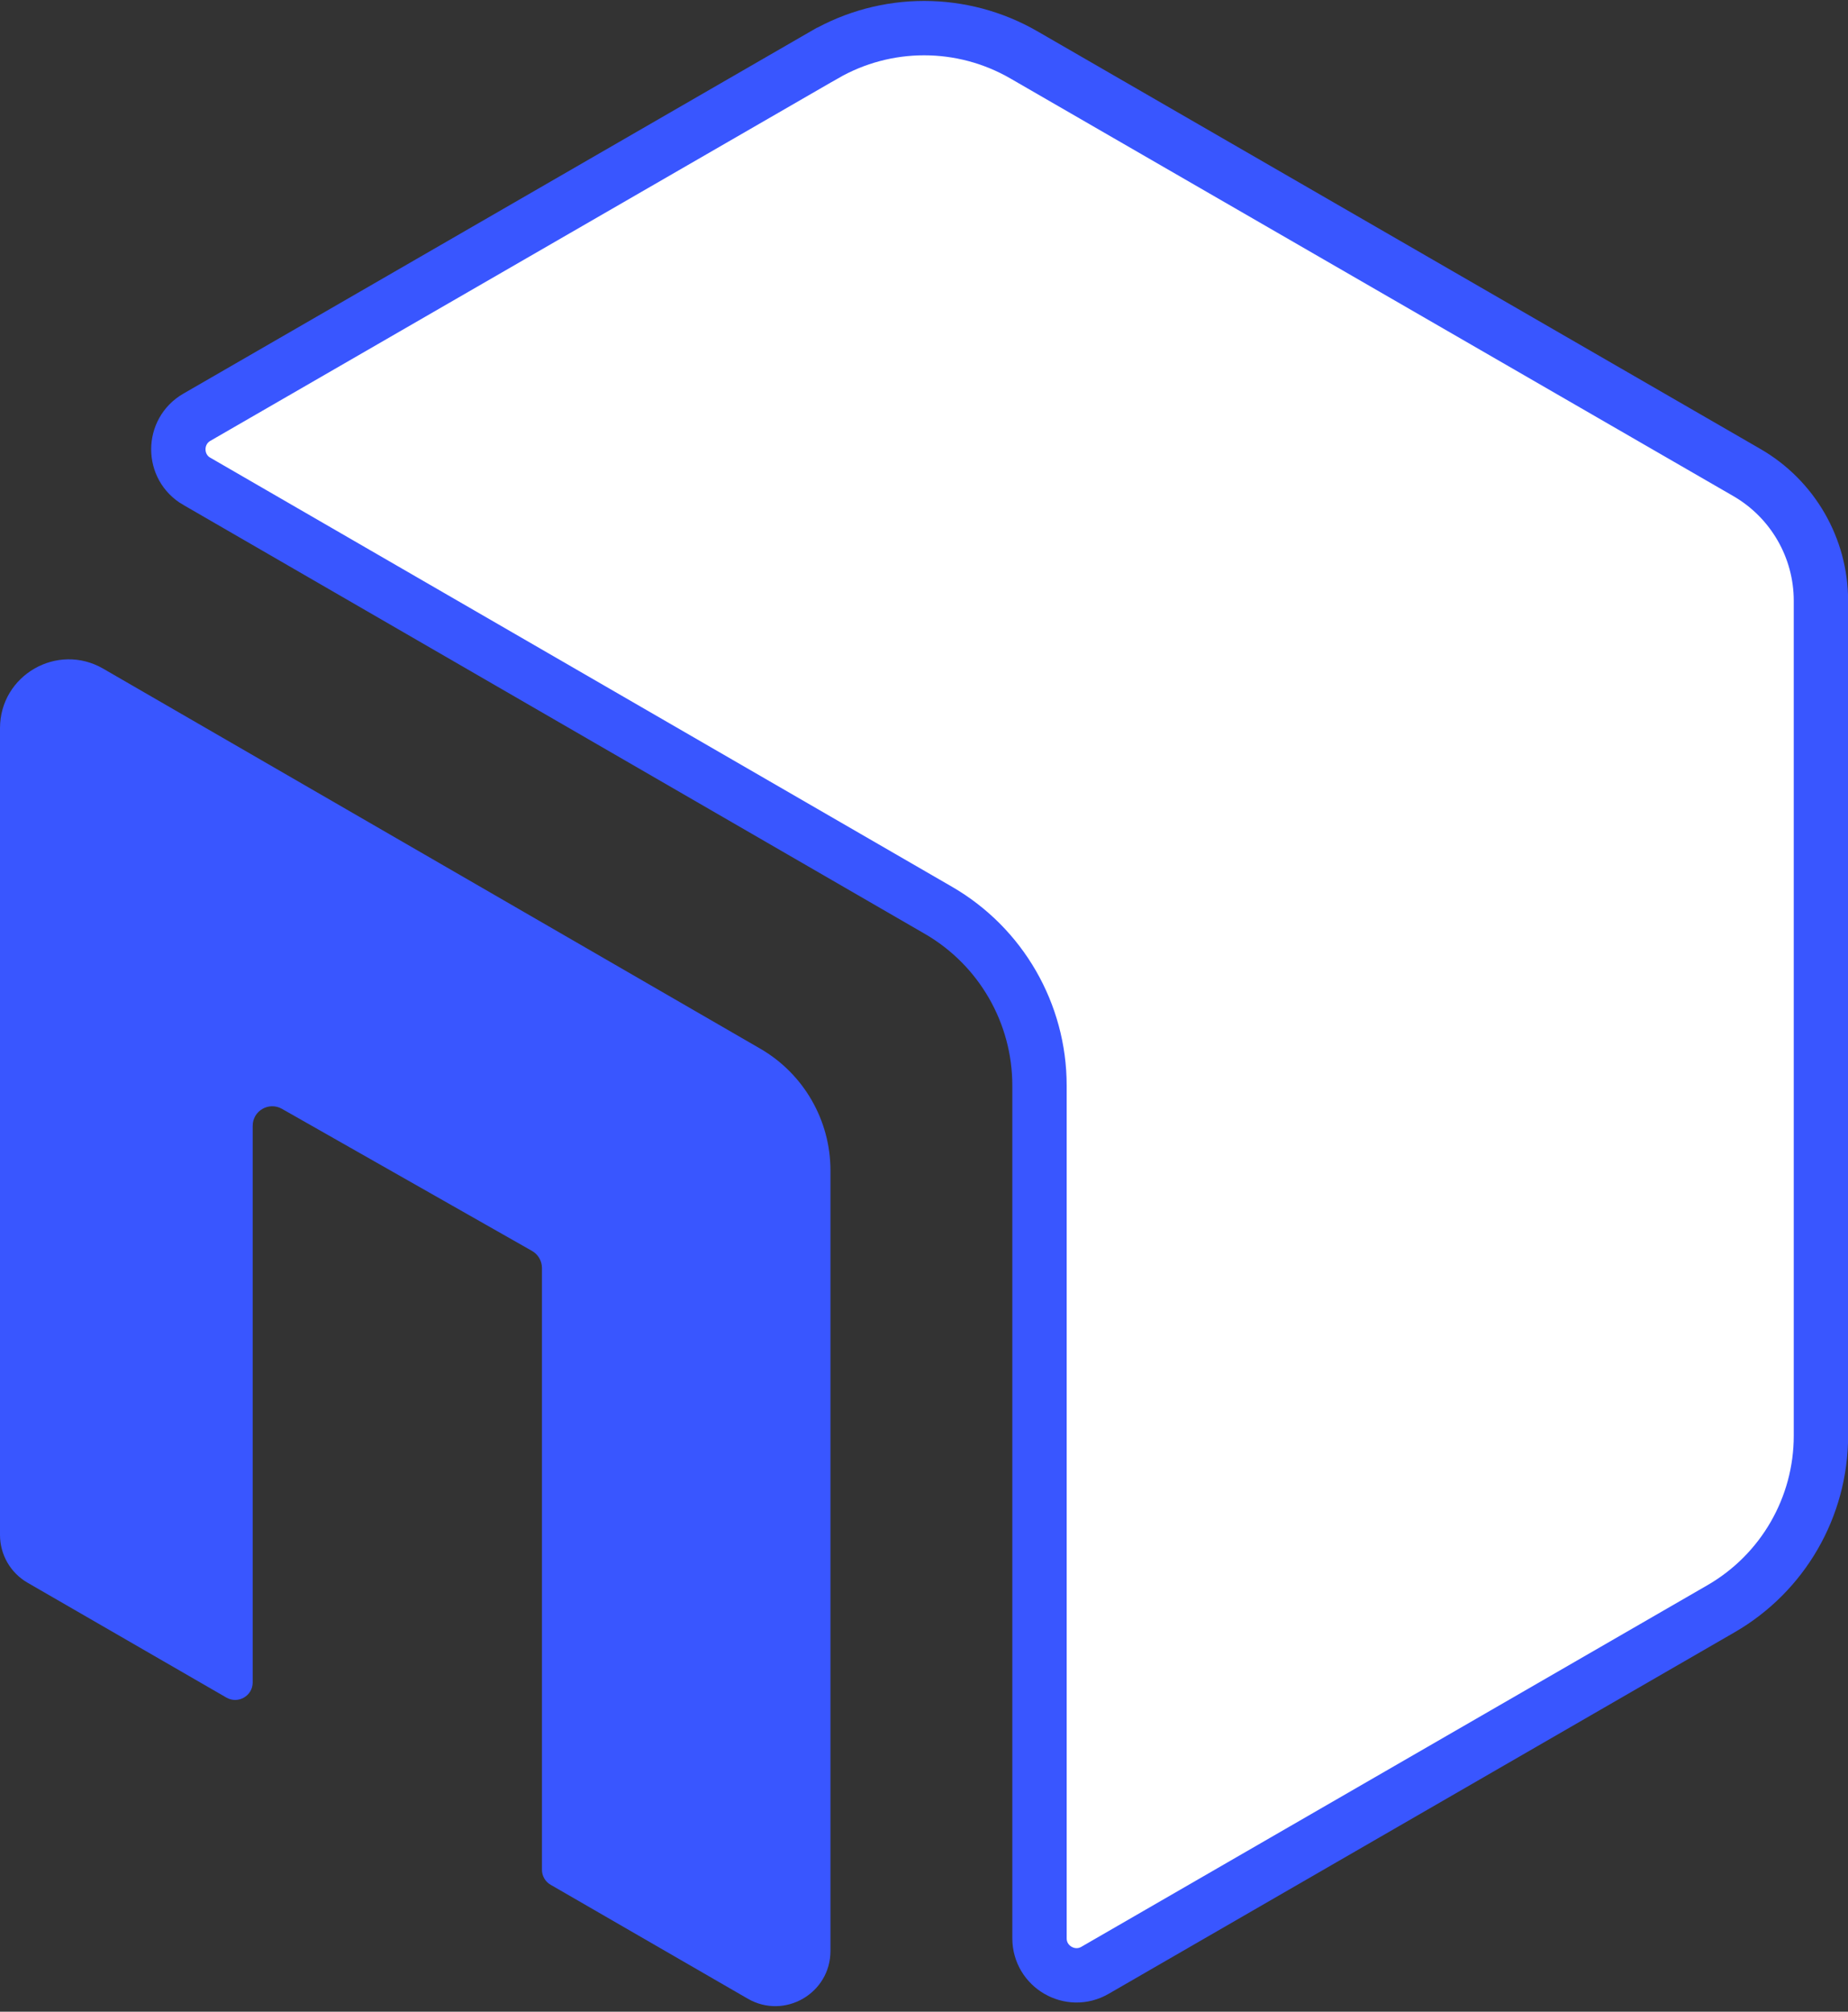
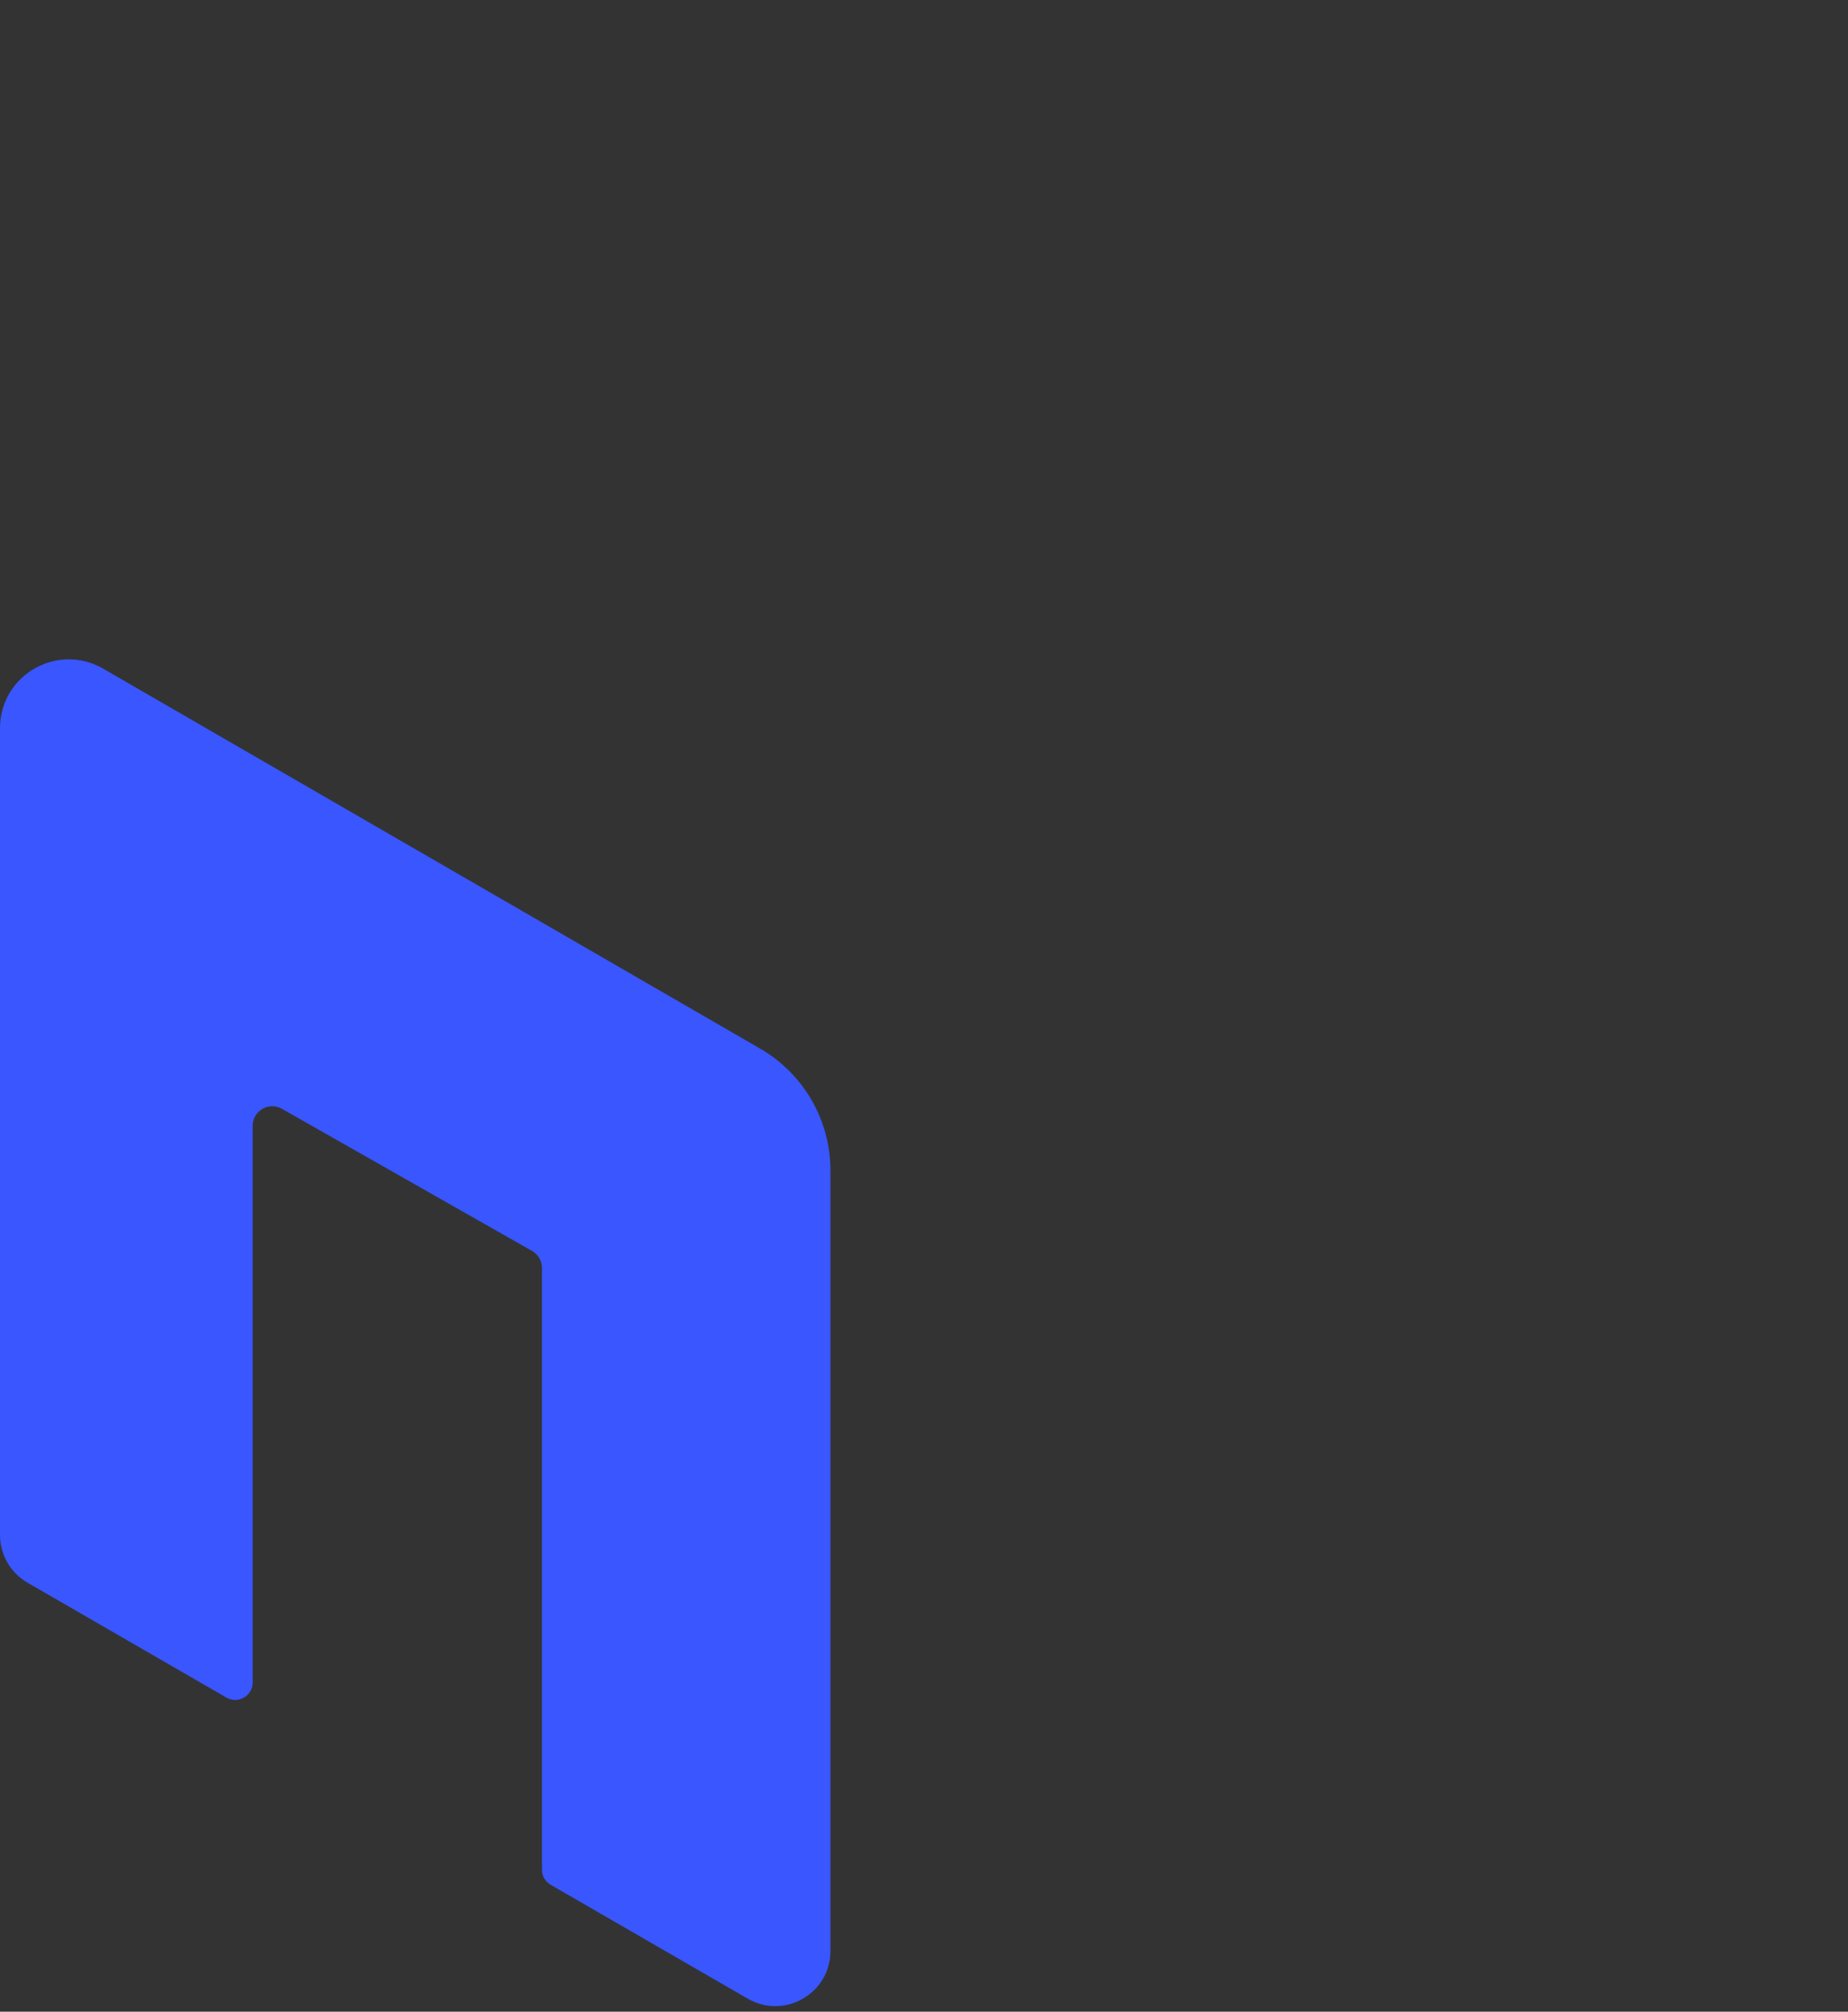
<svg xmlns="http://www.w3.org/2000/svg" width="34" height="37" viewBox="0 0 34 37" fill="none">
  <rect x="0" y="0" width="34" height="37" fill="#333333" stroke="none" />
-   <path d="M15.164 1.01L15.165 1.01C16.302 0.353 17.702 0.353 18.839 1.01L18.839 1.01L32.138 8.69L32.138 8.69C32.982 9.177 33.502 10.077 33.502 11.05V26.407C33.502 27.719 32.802 28.931 31.665 29.588C31.665 29.588 31.665 29.588 31.665 29.588L20.146 36.239L20.146 36.239C19.693 36.501 19.125 36.173 19.125 35.65V19.967C19.125 18.636 18.415 17.407 17.264 16.742L17.264 16.742L3.622 8.853L3.621 8.853C3.168 8.592 3.168 7.936 3.622 7.674L15.164 1.01Z" fill="white" stroke="#3956FF" />
  <path d="M13.988 19.288L1.898 12.298C1.055 11.811 0 12.419 0 13.393V28.232C0 28.594 0.193 28.929 0.507 29.11L4.166 31.223C4.381 31.346 4.649 31.192 4.649 30.944V20.707C4.649 20.431 4.946 20.258 5.187 20.394L9.789 23.008C9.901 23.072 9.971 23.192 9.971 23.322V34.389C9.971 34.504 10.033 34.611 10.133 34.667L13.758 36.761C14.434 37.151 15.279 36.664 15.279 35.882V21.528C15.279 20.604 14.787 19.751 13.988 19.288Z" fill="#3956FF" />
</svg>